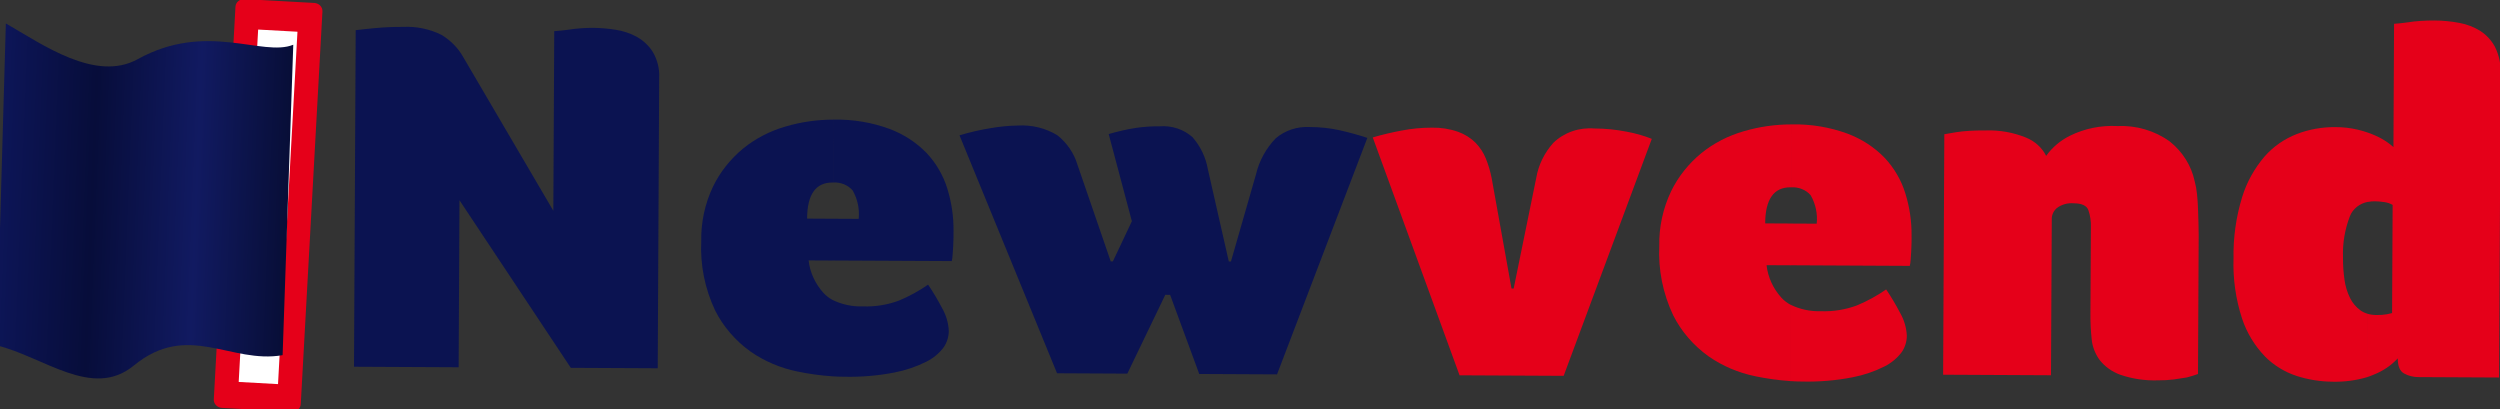
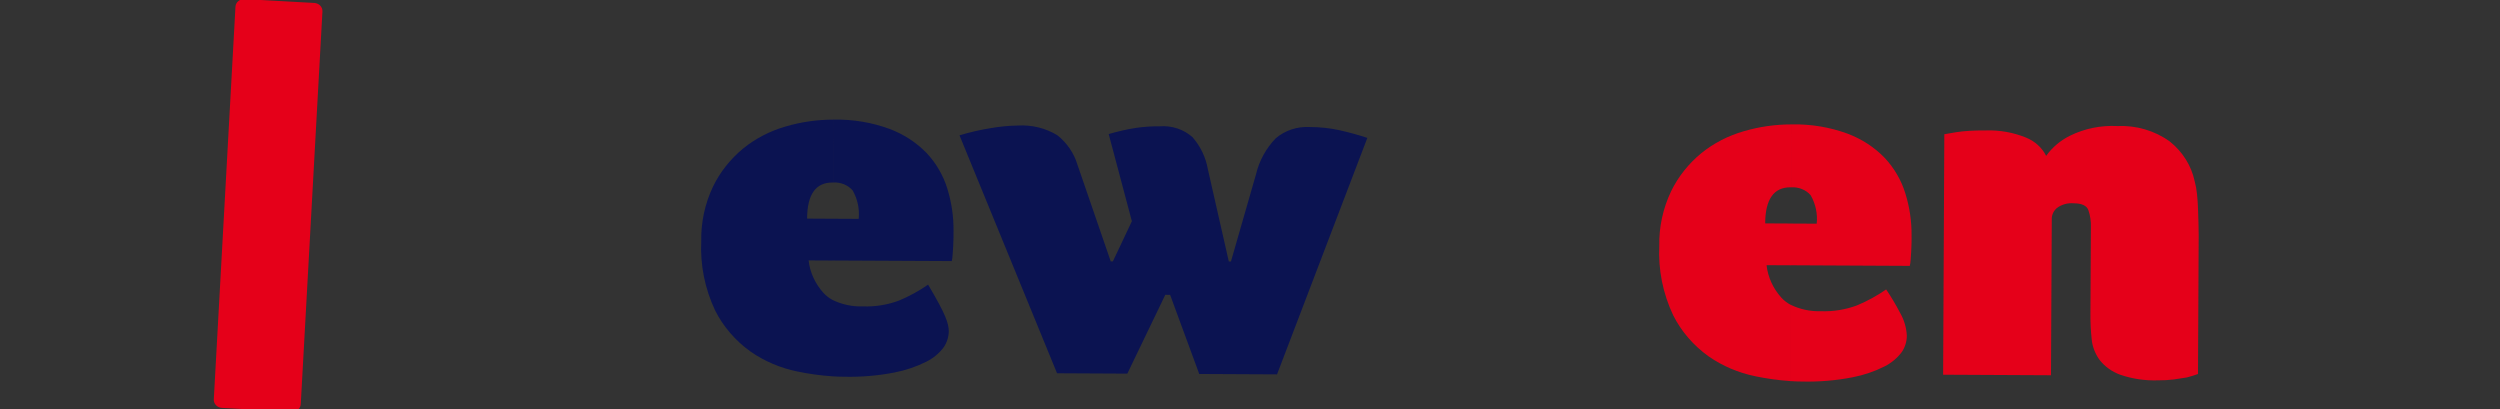
<svg xmlns="http://www.w3.org/2000/svg" width="287" height="47" viewBox="0 0 287 47" fill="none">
  <rect x="0" y="0" width="287" height="47" fill="#333333" stroke="none" />
  <g clip-path="url(#clip0_924_8129)">
-     <path d="M63.523 24.197L63.627 3.578C64.161 3.542 64.695 3.487 65.229 3.413C65.709 3.335 66.192 3.28 66.677 3.248C67.189 3.211 67.65 3.194 68.06 3.196C68.927 3.204 69.791 3.276 70.646 3.411C71.515 3.539 72.351 3.817 73.11 4.232C73.869 4.66 74.502 5.26 74.95 5.975C75.48 6.886 75.731 7.917 75.674 8.953L75.507 42.277L65.527 42.227L52.748 22.987L52.652 42.162L40.639 42.102L40.833 3.464C41.409 3.39 42.19 3.307 43.175 3.215C44.199 3.123 45.228 3.08 46.256 3.087C47.795 3.01 49.327 3.327 50.687 4.004C51.75 4.646 52.616 5.536 53.199 6.587L63.523 24.197Z" fill="#0B1351" />
-     <path d="M99.079 35.176C100.491 35.223 101.898 34.994 103.21 34.503C104.39 34.01 105.509 33.396 106.546 32.675C107.128 33.534 107.658 34.423 108.134 35.338C108.61 36.158 108.88 37.068 108.921 37.999C108.918 38.65 108.723 39.288 108.357 39.841C107.847 40.536 107.168 41.107 106.374 41.507C105.222 42.089 103.985 42.51 102.702 42.759C100.809 43.129 98.875 43.294 96.94 43.25C96.48 43.248 96.007 43.231 95.524 43.2L95.568 34.429C96.648 34.96 97.858 35.217 99.077 35.174M95.672 13.73L95.734 13.731C97.922 13.689 100.097 14.054 102.133 14.804C103.764 15.418 105.224 16.372 106.401 17.593C107.491 18.768 108.293 20.152 108.75 21.648C109.24 23.225 109.481 24.861 109.465 26.503L109.461 27.283C109.459 27.61 109.447 27.948 109.425 28.298C109.403 28.647 109.381 28.974 109.358 29.28C109.347 29.513 109.315 29.744 109.263 29.972L95.591 29.904L95.615 25.111L98.576 25.126C98.693 23.998 98.452 22.862 97.884 21.86C97.615 21.551 97.27 21.308 96.879 21.15C96.488 20.992 96.062 20.925 95.637 20.953L95.672 13.73ZM95.524 43.2C94.176 43.106 92.838 42.92 91.519 42.644C89.584 42.247 87.761 41.47 86.171 40.366C84.427 39.119 83.029 37.498 82.097 35.64C80.918 33.14 80.373 30.42 80.504 27.691C80.459 25.527 80.923 23.381 81.863 21.403C82.677 19.733 83.86 18.243 85.334 17.031C86.755 15.884 88.417 15.026 90.213 14.514C91.978 13.996 93.818 13.733 95.669 13.733L95.632 20.953L95.571 20.953C93.641 20.944 92.669 22.325 92.655 25.096L95.617 25.111L95.593 29.908L92.826 29.894C92.984 31.269 93.578 32.568 94.532 33.625C94.829 33.948 95.182 34.221 95.576 34.434L95.524 43.2Z" fill="#0B1351" />
+     <path d="M99.079 35.176C100.491 35.223 101.898 34.994 103.21 34.503C104.39 34.01 105.509 33.396 106.546 32.675C108.61 36.158 108.88 37.068 108.921 37.999C108.918 38.65 108.723 39.288 108.357 39.841C107.847 40.536 107.168 41.107 106.374 41.507C105.222 42.089 103.985 42.51 102.702 42.759C100.809 43.129 98.875 43.294 96.94 43.25C96.48 43.248 96.007 43.231 95.524 43.2L95.568 34.429C96.648 34.96 97.858 35.217 99.077 35.174M95.672 13.73L95.734 13.731C97.922 13.689 100.097 14.054 102.133 14.804C103.764 15.418 105.224 16.372 106.401 17.593C107.491 18.768 108.293 20.152 108.75 21.648C109.24 23.225 109.481 24.861 109.465 26.503L109.461 27.283C109.459 27.61 109.447 27.948 109.425 28.298C109.403 28.647 109.381 28.974 109.358 29.28C109.347 29.513 109.315 29.744 109.263 29.972L95.591 29.904L95.615 25.111L98.576 25.126C98.693 23.998 98.452 22.862 97.884 21.86C97.615 21.551 97.27 21.308 96.879 21.15C96.488 20.992 96.062 20.925 95.637 20.953L95.672 13.73ZM95.524 43.2C94.176 43.106 92.838 42.92 91.519 42.644C89.584 42.247 87.761 41.47 86.171 40.366C84.427 39.119 83.029 37.498 82.097 35.64C80.918 33.14 80.373 30.42 80.504 27.691C80.459 25.527 80.923 23.381 81.863 21.403C82.677 19.733 83.86 18.243 85.334 17.031C86.755 15.884 88.417 15.026 90.213 14.514C91.978 13.996 93.818 13.733 95.669 13.733L95.632 20.953L95.571 20.953C93.641 20.944 92.669 22.325 92.655 25.096L95.617 25.111L95.593 29.908L92.826 29.894C92.984 31.269 93.578 32.568 94.532 33.625C94.829 33.948 95.182 34.221 95.576 34.434L95.524 43.2Z" fill="#0B1351" />
    <path d="M146.604 42.978L137.673 42.933L134.33 33.849L133.775 33.846L129.417 42.892L121.349 42.851L110.151 15.536C111.31 15.184 112.496 14.91 113.697 14.717C114.723 14.532 115.765 14.43 116.81 14.414C118.427 14.309 120.038 14.703 121.394 15.535C122.499 16.417 123.297 17.588 123.687 18.896L127.512 30.005L127.759 30.006L129.939 25.396L127.278 15.39C128.287 15.092 129.317 14.858 130.36 14.688C131.277 14.553 132.204 14.491 133.133 14.5C133.823 14.446 134.517 14.531 135.169 14.749C135.821 14.966 136.415 15.311 136.914 15.76C137.817 16.806 138.416 18.053 138.652 19.379L141.067 30.017L141.313 30.019L144.197 19.984C144.557 18.464 145.328 17.055 146.436 15.892C146.965 15.435 147.588 15.084 148.267 14.859C148.945 14.634 149.666 14.54 150.385 14.583C151.525 14.584 152.661 14.706 153.771 14.947C154.854 15.188 155.922 15.483 156.971 15.831L146.604 42.978Z" fill="#0B1351" />
-     <path d="M179.509 43.145L167.557 43.085L157.592 15.775C158.687 15.456 159.799 15.192 160.925 14.984C162.06 14.764 163.216 14.654 164.375 14.655C165.403 14.634 166.427 14.795 167.391 15.131C168.149 15.404 168.831 15.831 169.387 16.383C169.905 16.916 170.309 17.535 170.579 18.208C170.874 18.94 171.096 19.695 171.245 20.464L173.522 33.124L173.769 33.125L176.359 20.435C176.609 18.949 177.287 17.555 178.319 16.401C178.923 15.813 179.661 15.36 180.478 15.074C181.295 14.788 182.17 14.678 183.04 14.751C184.281 14.754 185.519 14.876 186.734 15.116C187.726 15.295 188.695 15.571 189.626 15.94L179.509 43.145Z" fill="#E50019" />
    <path d="M209.057 35.727C210.471 35.776 211.88 35.547 213.192 35.055C214.373 34.562 215.492 33.949 216.529 33.227C217.111 34.087 217.641 34.976 218.117 35.891C218.593 36.71 218.862 37.62 218.904 38.551C218.901 39.202 218.706 39.839 218.34 40.393C217.83 41.087 217.15 41.658 216.357 42.058C215.205 42.64 213.968 43.062 212.685 43.31C210.791 43.681 208.858 43.845 206.923 43.801C206.462 43.798 205.99 43.782 205.506 43.75L205.55 34.981C206.63 35.512 207.84 35.769 209.059 35.726M205.653 14.278L205.715 14.279C207.903 14.236 210.079 14.601 212.117 15.351C213.748 15.966 215.208 16.922 216.384 18.145C217.474 19.32 218.276 20.704 218.733 22.199C219.224 23.777 219.465 25.412 219.448 27.054L219.445 27.834C219.443 28.162 219.431 28.5 219.409 28.849C219.387 29.197 219.364 29.524 219.342 29.83C219.331 30.063 219.299 30.294 219.245 30.522L205.572 30.453L205.596 25.664L208.558 25.679C208.675 24.55 208.434 23.414 207.865 22.412C207.596 22.104 207.252 21.86 206.861 21.703C206.47 21.545 206.044 21.478 205.619 21.506L205.653 14.278ZM205.505 43.747C204.158 43.653 202.82 43.468 201.501 43.192C199.566 42.795 197.743 42.018 196.152 40.913C194.408 39.666 193.011 38.045 192.079 36.188C190.9 33.687 190.355 30.967 190.486 28.238C190.441 26.075 190.905 23.929 191.845 21.952C192.66 20.282 193.843 18.792 195.317 17.58C196.738 16.433 198.4 15.575 200.197 15.063C201.962 14.545 203.802 14.282 205.652 14.282L205.616 21.503L205.56 21.502C203.629 21.492 202.657 22.873 202.643 25.645L205.605 25.66L205.581 30.457L202.8 30.443C202.957 31.819 203.551 33.119 204.506 34.177C204.803 34.499 205.155 34.773 205.549 34.986L205.505 43.747Z" fill="#E50019" />
    <path d="M240.035 26.122C240.065 25.437 239.964 24.752 239.737 24.099C239.535 23.598 238.982 23.345 238.078 23.34C237.38 23.274 236.682 23.468 236.136 23.879C235.957 24.029 235.812 24.21 235.711 24.413C235.609 24.616 235.552 24.836 235.544 25.06L235.454 43.079L223.071 43.017L223.209 15.411C223.579 15.336 224.01 15.261 224.504 15.187C225.013 15.106 225.526 15.051 226.042 15.021C226.617 14.986 227.275 14.97 228.017 14.974C229.569 14.928 231.113 15.202 232.54 15.776C233.58 16.186 234.421 16.941 234.899 17.896C235.594 16.918 236.54 16.118 237.652 15.571C239.311 14.756 241.176 14.375 243.048 14.47C245.218 14.368 247.356 14.993 249.078 16.233C250.561 17.412 251.574 19.026 251.95 20.812C252.081 21.297 252.171 21.791 252.217 22.289C252.276 22.848 252.314 23.406 252.332 23.964C252.351 24.522 252.368 25.071 252.385 25.61C252.403 26.149 252.411 26.61 252.409 26.994L252.329 42.935C251.906 43.091 251.473 43.223 251.034 43.333C250.623 43.407 250.14 43.482 249.585 43.556C248.983 43.633 248.375 43.669 247.767 43.663C246.268 43.717 244.772 43.493 243.365 43.006C242.433 42.661 241.625 42.076 241.033 41.32C240.515 40.605 240.201 39.777 240.121 38.917C240.02 37.966 239.974 37.011 239.981 36.056L240.035 26.122Z" fill="#E50019" />
-     <path d="M277.655 43.291C277.072 43.297 276.498 43.154 275.994 42.879C275.502 42.607 275.259 42.028 275.263 41.143C274.512 41.953 273.57 42.59 272.512 43.005C272.261 43.115 272.005 43.213 271.743 43.297L271.779 36.019C272.118 36.116 272.471 36.165 272.825 36.163C273.217 36.173 273.609 36.146 273.995 36.082C274.283 36.026 274.488 35.979 274.612 35.941L274.674 23.524C274.385 23.354 274.06 23.244 273.721 23.202C273.365 23.145 273.004 23.114 272.643 23.109C272.374 23.106 272.105 23.129 271.842 23.178L271.881 15.245C272.181 15.349 272.458 15.458 272.711 15.573C273.188 15.783 273.64 16.037 274.063 16.331C274.309 16.502 274.544 16.687 274.768 16.884L274.839 2.733C275.332 2.698 275.846 2.643 276.381 2.569C276.871 2.49 277.366 2.434 277.863 2.403C278.397 2.367 278.93 2.351 279.464 2.353C280.425 2.356 281.384 2.448 282.326 2.627C283.194 2.783 284.02 3.101 284.755 3.562C285.476 4.035 286.056 4.673 286.44 5.415C286.903 6.367 287.119 7.407 287.072 8.451L286.897 43.338L277.655 43.291ZM271.742 43.297C270.467 43.676 269.133 43.852 267.796 43.819C266.392 43.811 264.999 43.59 263.671 43.164C262.275 42.708 261.021 41.938 260.018 40.922C258.816 39.667 257.92 38.183 257.39 36.573C256.661 34.337 256.329 32.004 256.408 29.667C256.364 27.287 256.697 24.914 257.398 22.626C257.919 20.926 258.796 19.341 259.977 17.961C260.969 16.829 262.243 15.943 263.687 15.38C265.076 14.849 266.564 14.582 268.065 14.592C268.958 14.587 269.847 14.689 270.712 14.895C271.108 14.992 271.498 15.107 271.881 15.24L271.842 23.173C271.373 23.258 270.936 23.454 270.573 23.743C270.209 24.032 269.932 24.404 269.769 24.823C269.185 26.339 268.916 27.945 268.977 29.556C268.968 30.416 269.026 31.275 269.15 32.127C269.247 32.847 269.461 33.549 269.785 34.209C270.054 34.765 270.463 35.252 270.977 35.629C271.218 35.799 271.488 35.93 271.776 36.014L271.742 43.297Z" fill="#E50019" />
    <path d="M36.081 0.339L28.068 -0.103C27.524 -0.133 27.06 0.255 27.032 0.764L24.544 45.85C24.515 46.359 24.934 46.796 25.479 46.826L33.491 47.268C34.035 47.298 34.499 46.91 34.527 46.401L37.016 1.315C37.044 0.806 36.625 0.369 36.081 0.339Z" fill="#E50019" />
-     <path d="M34.149 3.642L29.635 3.393L27.402 43.847L31.916 44.096L34.149 3.642Z" fill="white" />
-     <path fill-rule="evenodd" clip-rule="evenodd" d="M-0.382 39.645L0.671 2.691C4.849 5.083 10.975 9.468 15.812 6.792C23.735 2.407 30.135 6.579 33.668 5.136L32.444 40.772C26.476 41.815 21.564 36.871 15.354 41.971C10.613 45.865 5.042 40.971 -0.381 39.645" fill="url(#paint0_linear_924_8129)" />
  </g>
  <defs>
    <linearGradient id="paint0_linear_924_8129" x1="-2.009" y1="21.02" x2="34.826" y2="22.501" gradientUnits="userSpaceOnUse">
      <stop stop-color="#0E175D" />
      <stop offset="0.343" stop-color="#070D3A" />
      <stop offset="0.667" stop-color="#111A61" />
      <stop offset="1" stop-color="#060C30" />
    </linearGradient>
    <clipPath id="clip0_924_8129">
      <rect width="287" height="47" fill="white" />
    </clipPath>
  </defs>
</svg>